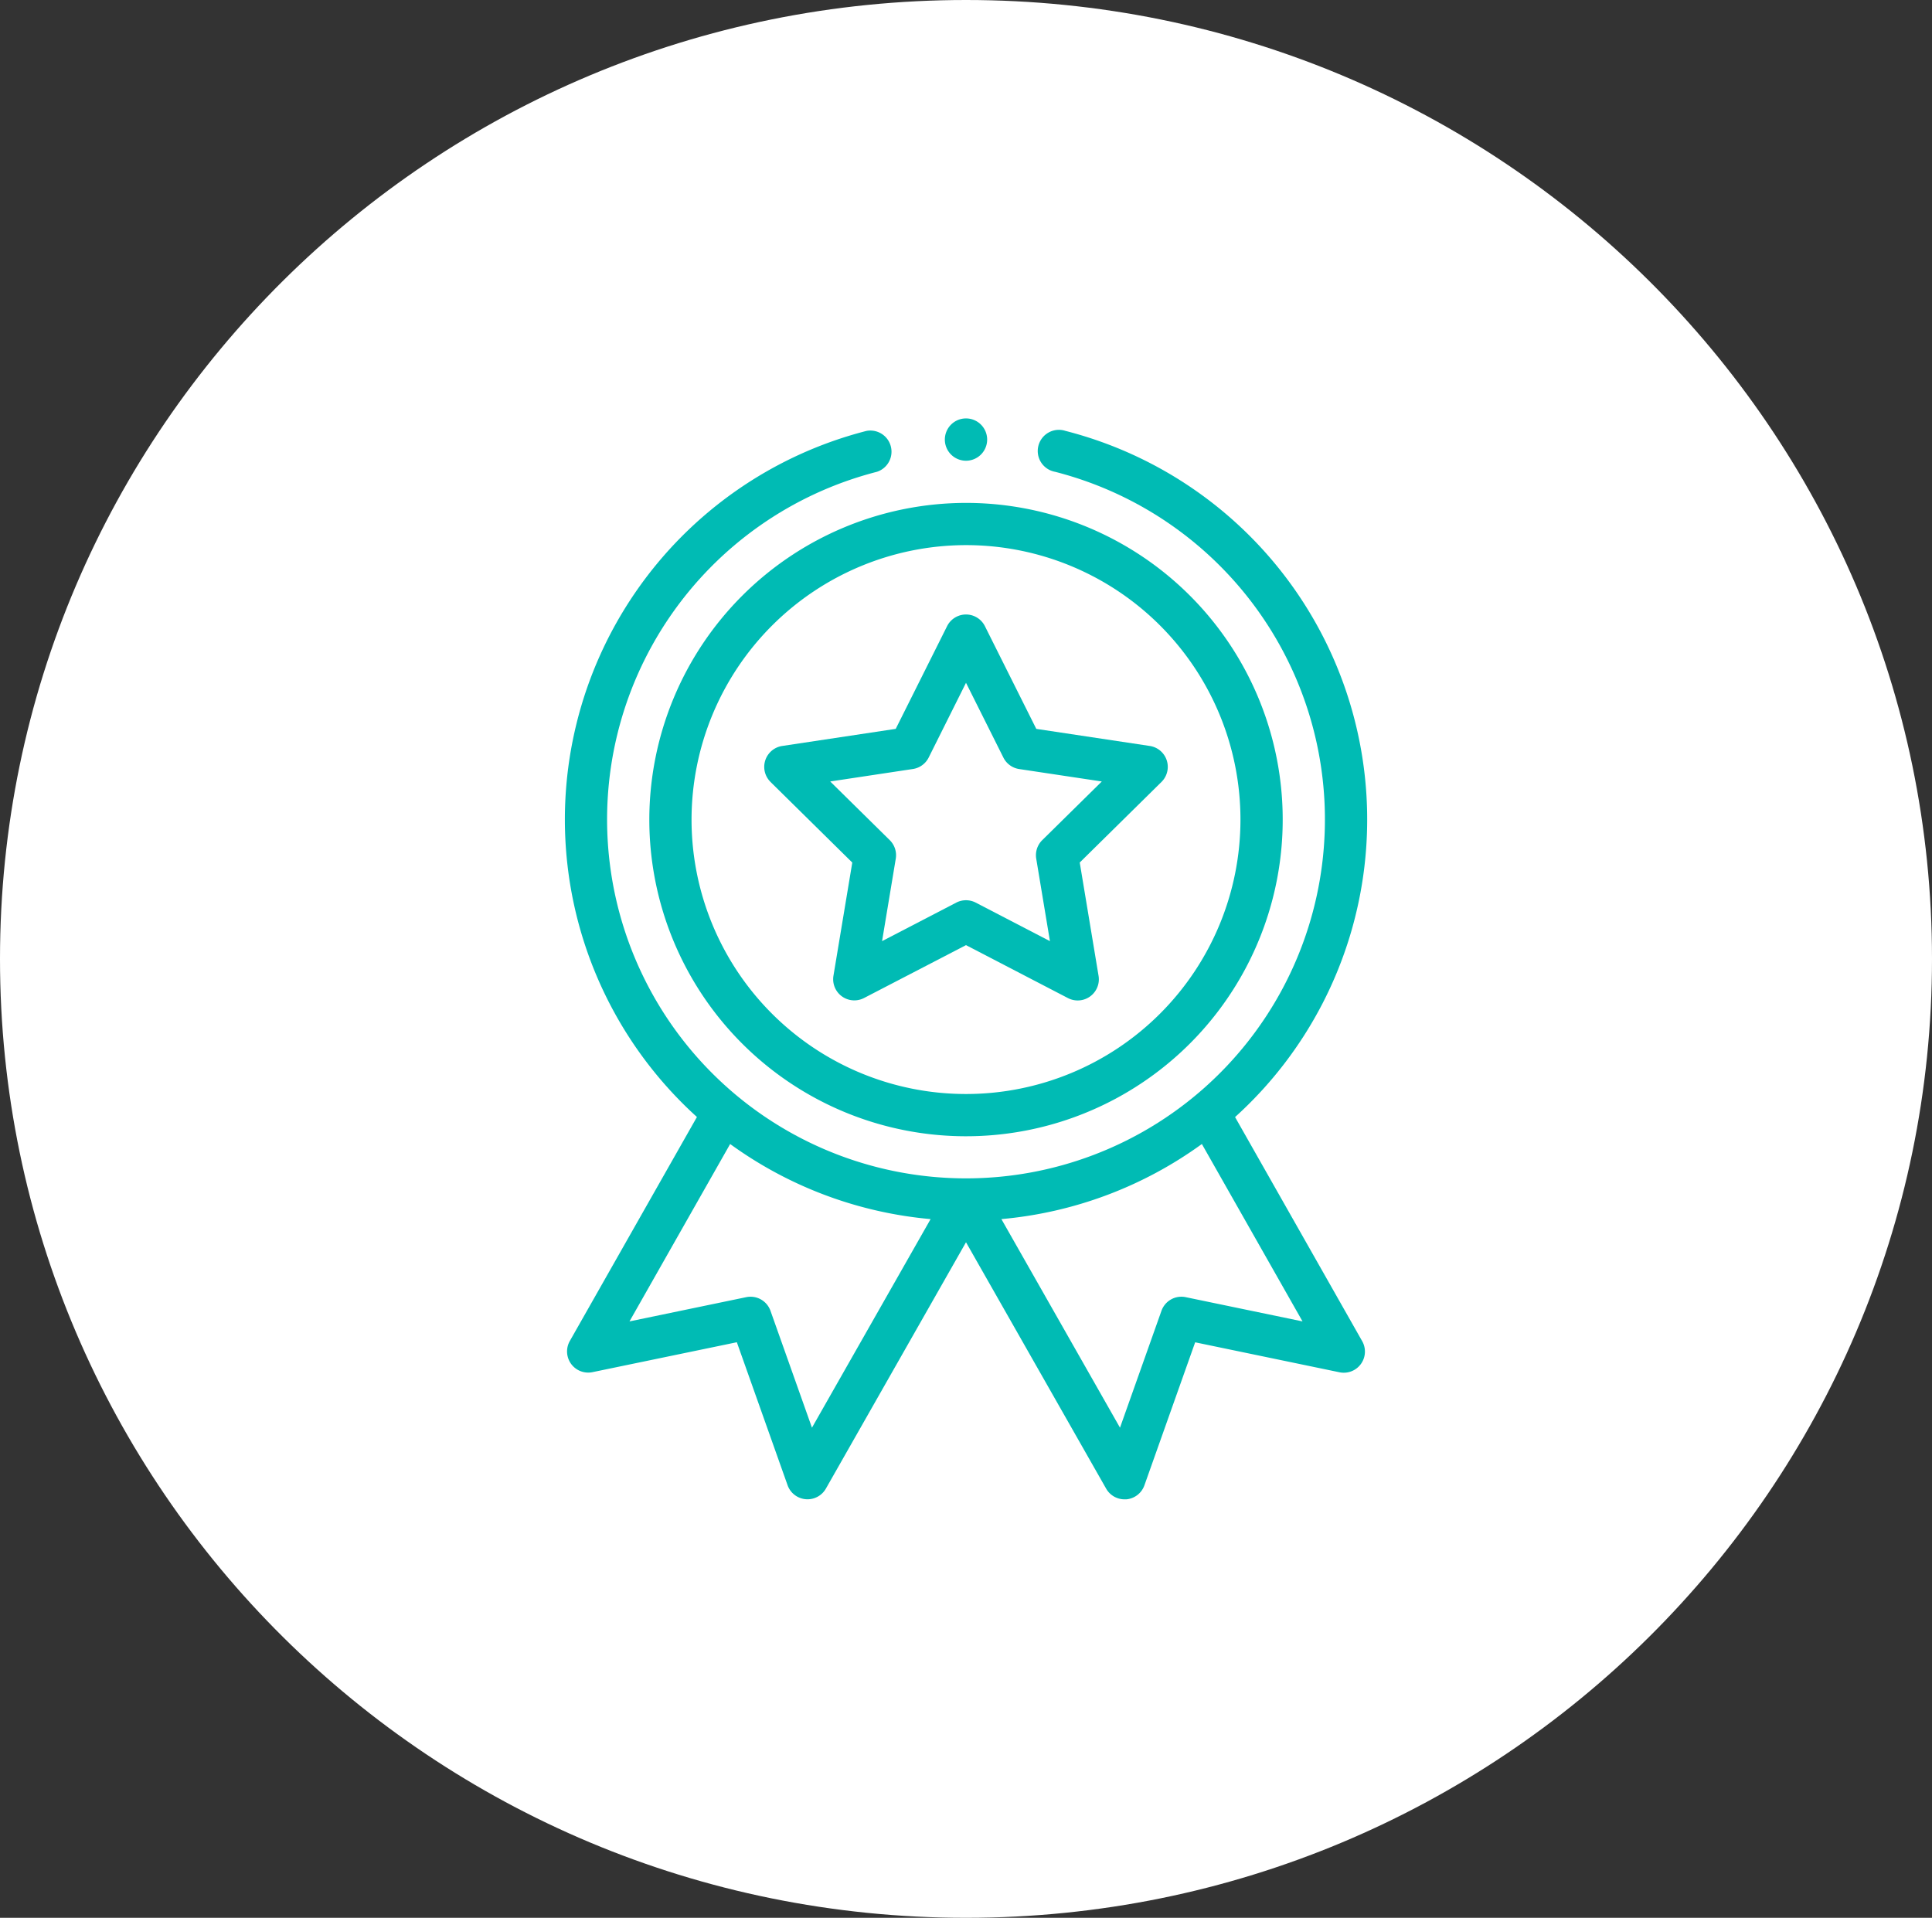
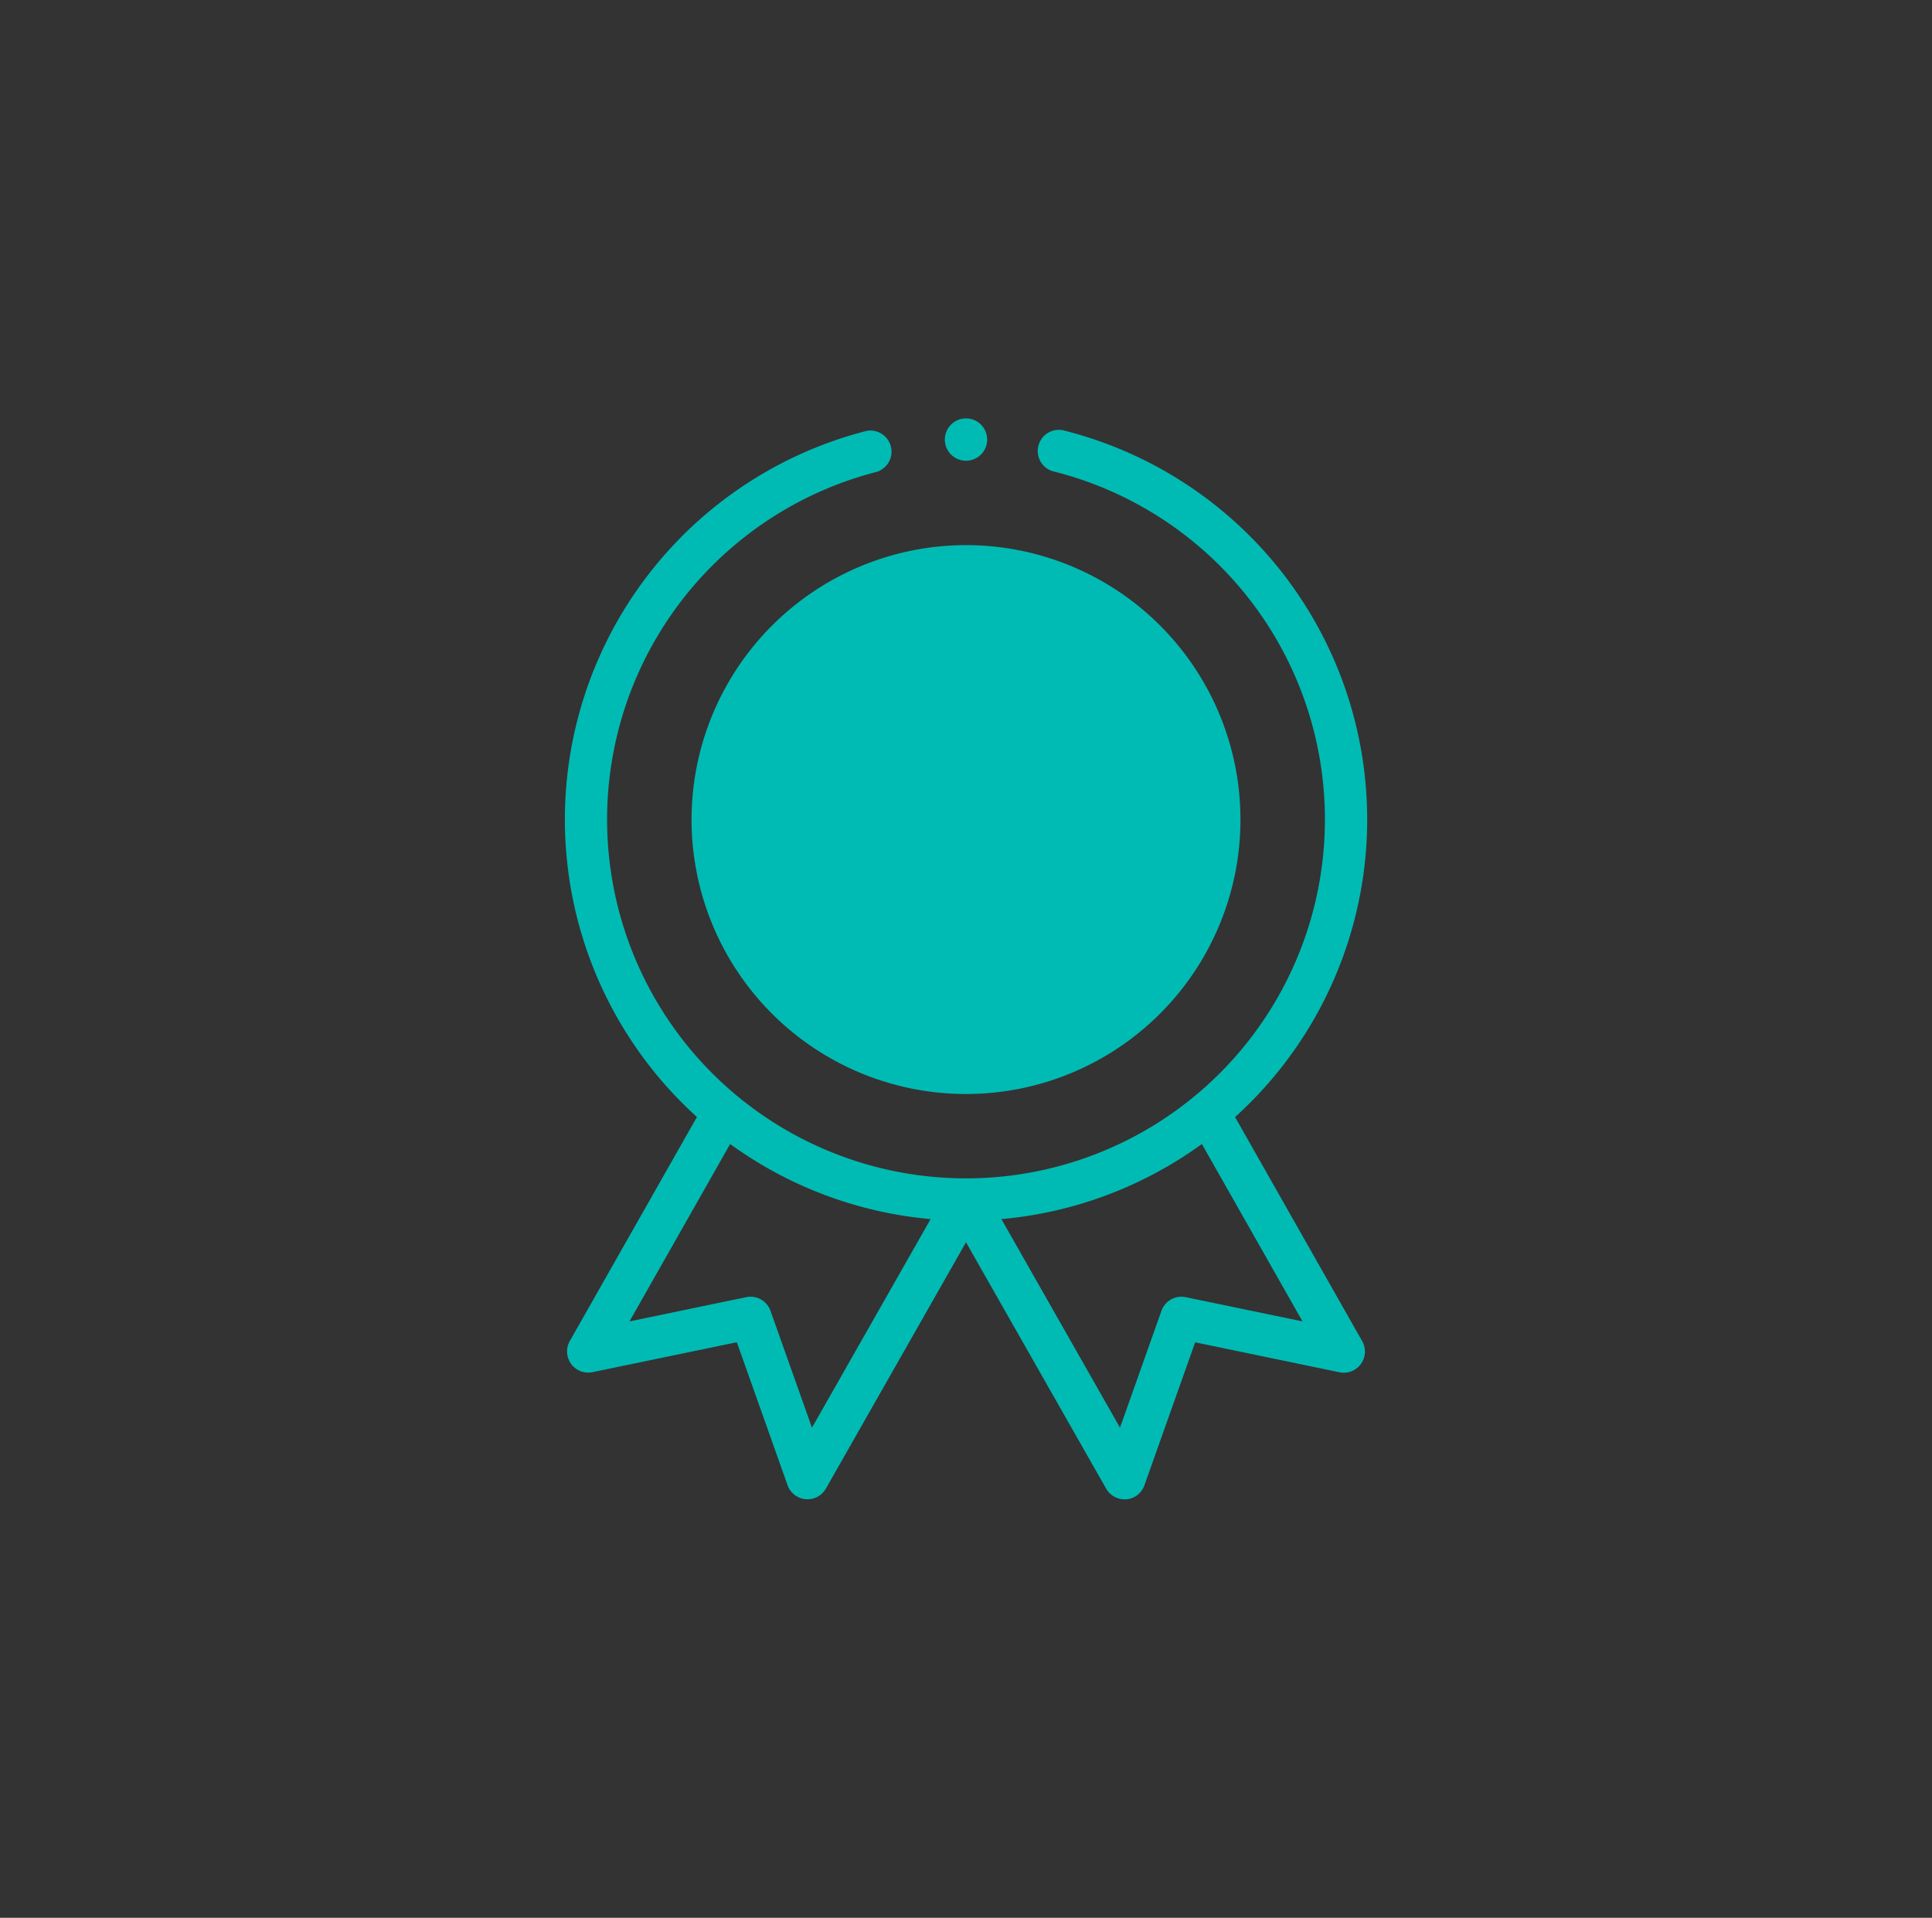
<svg xmlns="http://www.w3.org/2000/svg" id="icn2" width="137" height="136" viewBox="0 0 137 136">
  <rect x="0" y="0" width="137" height="136" fill="#333333" stroke="none" />
  <defs>
    <clipPath id="clip-path">
      <rect id="Rectangle_4245" data-name="Rectangle 4245" width="137" height="136" fill="none" />
    </clipPath>
  </defs>
  <g id="Group_3725" data-name="Group 3725" clip-path="url(#clip-path)">
-     <path id="Path_2209" data-name="Path 2209" d="M68.5,0C106.332,0,137,30.445,137,68s-30.668,68-68.5,68S0,105.555,0,68,30.669,0,68.5,0" fill="#fff" />
-     <path id="Path_2210" data-name="Path 2210" d="M46.044,58.119A22.457,22.457,0,1,0,68.5,35.663,22.481,22.481,0,0,0,46.044,58.119M68.5,38.657A19.462,19.462,0,1,1,49.038,58.119,19.483,19.483,0,0,1,68.5,38.657" fill="#00bbb4" />
+     <path id="Path_2210" data-name="Path 2210" d="M46.044,58.119M68.5,38.657A19.462,19.462,0,1,1,49.038,58.119,19.483,19.483,0,0,1,68.5,38.657" fill="#00bbb4" />
    <path id="Path_2211" data-name="Path 2211" d="M54.636,55.45l5.8,5.718L59.1,69.2a1.5,1.5,0,0,0,2.167,1.575L68.5,67.023l7.229,3.755A1.5,1.5,0,0,0,77.9,69.2l-1.335-8.035,5.8-5.718a1.5,1.5,0,0,0-.828-2.547l-8.053-1.212L69.839,44.4a1.5,1.5,0,0,0-2.678,0l-3.644,7.287L55.464,52.9a1.5,1.5,0,0,0-.828,2.547m10.1-.914a1.5,1.5,0,0,0,1.116-.81L68.5,48.421l2.653,5.305a1.5,1.5,0,0,0,1.116.81l5.861.882-4.224,4.161a1.5,1.5,0,0,0-.426,1.313l.972,5.848L69.19,64.008a1.5,1.5,0,0,0-1.38,0L62.548,66.74l.972-5.848a1.5,1.5,0,0,0-.426-1.313l-4.223-4.161Z" fill="#00bbb4" />
    <path id="Path_2212" data-name="Path 2212" d="M70,31.172a1.5,1.5,0,1,1-1.5-1.5,1.5,1.5,0,0,1,1.5,1.5" fill="#00bbb4" />
    <path id="Path_2213" data-name="Path 2213" d="M61.445,30.557A28.447,28.447,0,0,0,49.42,79.211L40.4,95.107a1.5,1.5,0,0,0,1.606,2.2L52.25,95.184l3.6,10.145a1.5,1.5,0,0,0,2.712.239L68.5,88.094l9.939,17.474a1.5,1.5,0,0,0,1.3.756c.044,0,.088,0,.132,0a1.5,1.5,0,0,0,1.279-.99l3.6-10.145,10.242,2.127a1.5,1.5,0,0,0,1.607-2.2l-9.019-15.9A28.447,28.447,0,0,0,75.556,30.557a1.5,1.5,0,1,0-.741,2.9,25.451,25.451,0,1,1-12.629,0,1.5,1.5,0,0,0-.741-2.9m-3.868,70.686-2.942-8.29a1.5,1.5,0,0,0-1.715-.966l-8.283,1.72,7.138-12.58A28.513,28.513,0,0,0,65.99,86.452Zm26.5-9.256a1.5,1.5,0,0,0-1.716.966l-2.941,8.29L71.01,86.452a28.513,28.513,0,0,0,14.216-5.325l7.138,12.58Z" fill="#00bbb4" />
  </g>
</svg>